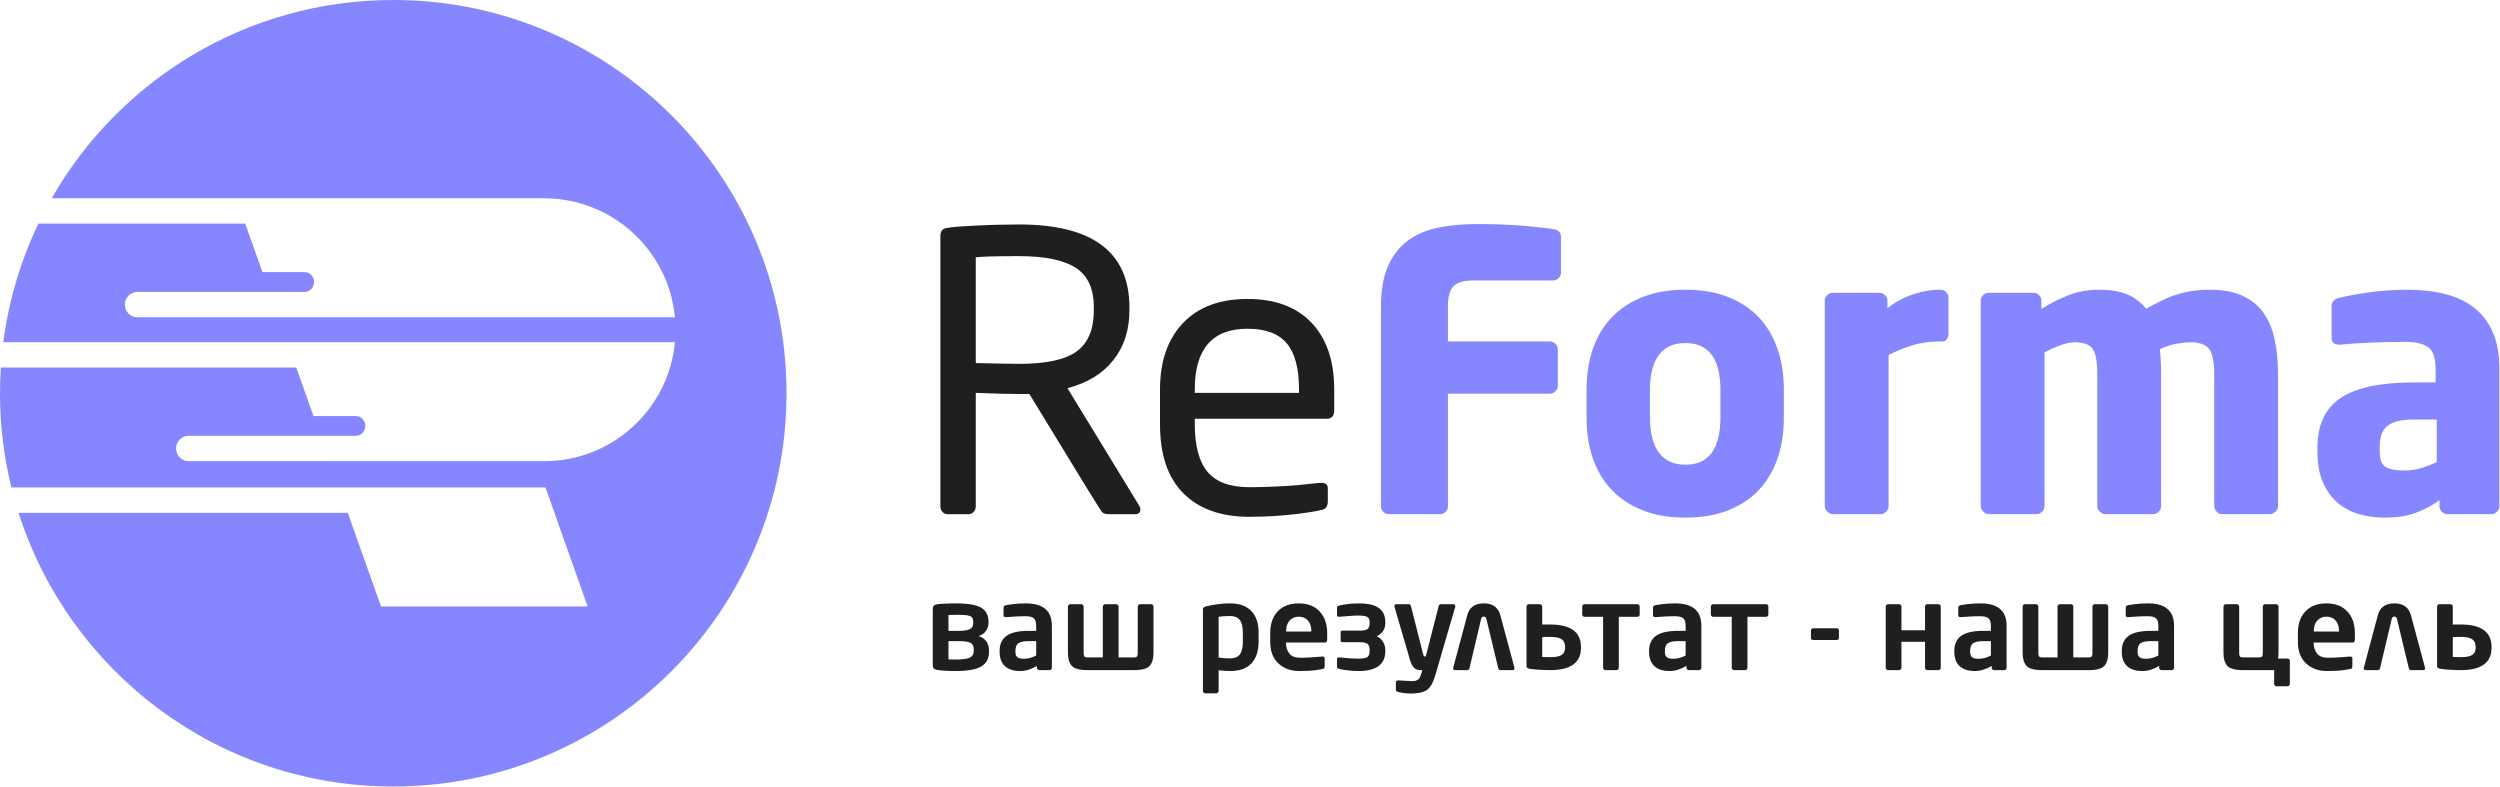
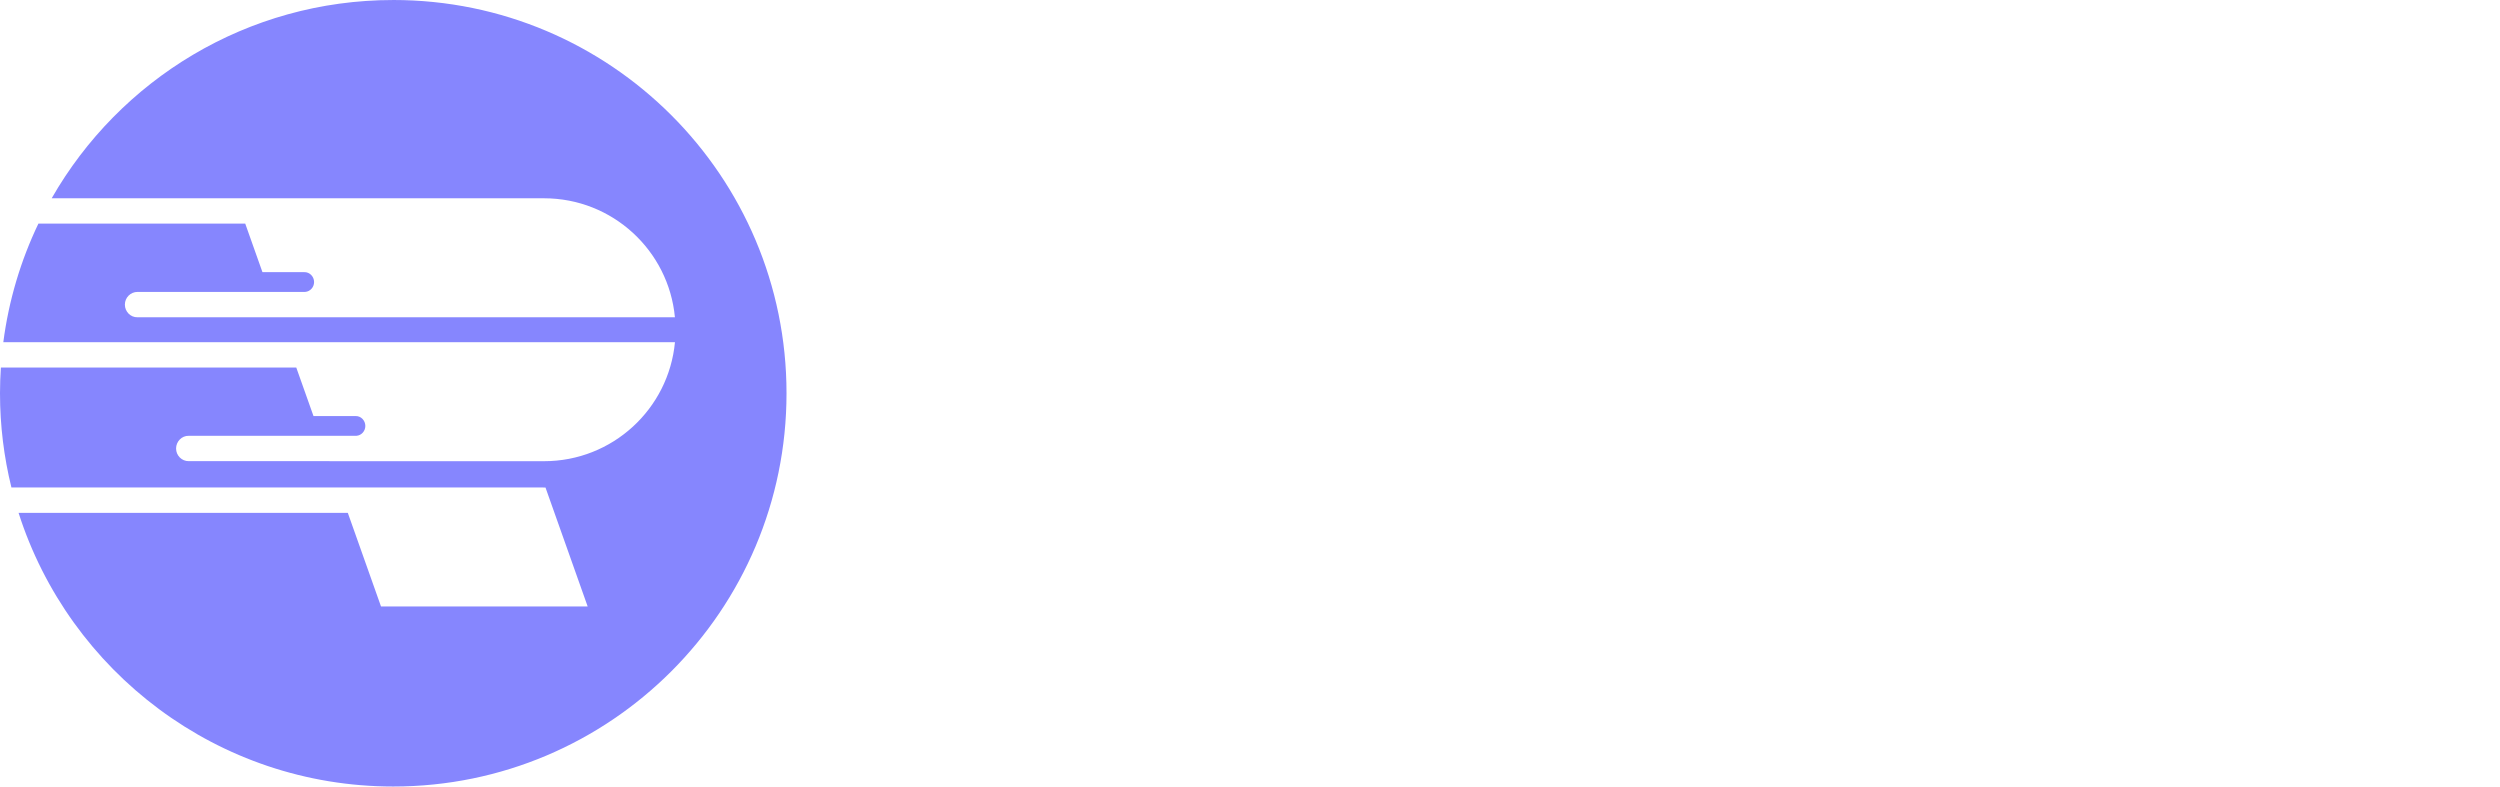
<svg xmlns="http://www.w3.org/2000/svg" width="178" height="56" viewBox="0 0 178 56" fill="none">
  <path fill-rule="evenodd" clip-rule="evenodd" d="M28.001 0C43.462 0 56 12.538 56 27.999C56 43.461 43.462 56 28.001 56C15.508 56 4.927 47.813 1.322 36.515H24.764L27.128 43.181H41.842L38.839 34.712C38.754 34.711 38.666 34.709 38.579 34.709H28.354H24.124H0.813C0.284 32.559 0 30.313 0 28C0 27.385 0.023 26.774 0.062 26.169H21.095L22.321 29.624H25.211L25.26 29.625L25.307 29.624C25.696 29.605 26.012 29.937 26.012 30.328C26.012 30.693 25.736 31.001 25.381 31.029H13.562L13.502 31.031L13.441 31.029C12.943 31.015 12.537 31.436 12.537 31.934C12.537 32.433 12.943 32.841 13.441 32.835L13.499 32.834L13.562 32.835H23.461V32.837H38.739C43.609 32.837 47.61 29.116 48.057 24.364H25.027H20.455H0.236C0.623 21.377 1.481 18.538 2.734 15.922H17.461L18.686 19.377H21.564L21.612 19.378L21.658 19.377C22.049 19.361 22.363 19.693 22.363 20.082C22.363 20.447 22.087 20.756 21.733 20.784H9.915H9.854H9.792C9.294 20.784 8.891 21.19 8.891 21.688C8.891 22.186 9.295 22.604 9.792 22.59L9.852 22.588L9.912 22.589H19.827V22.59H48.054C47.608 17.838 43.608 14.118 38.738 14.118L38.739 14.118H33.455H16.823H3.68C8.505 5.685 17.59 0.001 28 0.001L28.001 0Z" fill="#8686FE" />
-   <path fill-rule="evenodd" clip-rule="evenodd" d="M70.419 46.396C70.419 46.878 70.236 47.229 69.869 47.45C69.504 47.669 68.896 47.778 68.049 47.778C67.69 47.778 67.365 47.767 67.074 47.743C66.784 47.72 66.602 47.684 66.526 47.631C66.451 47.58 66.413 47.491 66.413 47.364V43.359C66.413 43.259 66.438 43.178 66.489 43.117C66.54 43.056 66.718 43.015 67.025 42.994C67.332 42.972 67.654 42.96 67.991 42.96C68.924 42.96 69.556 43.067 69.889 43.283C70.22 43.496 70.385 43.832 70.385 44.29V44.343C70.385 44.552 70.325 44.744 70.203 44.918C70.081 45.093 69.907 45.217 69.681 45.29C70.173 45.447 70.419 45.8 70.419 46.348V46.396ZM69.296 44.343V44.29C69.296 44.057 69.216 43.913 69.053 43.857C68.892 43.801 68.622 43.774 68.244 43.774C67.984 43.774 67.746 43.779 67.531 43.79V44.916H68.281C68.603 44.916 68.854 44.88 69.031 44.805C69.207 44.73 69.296 44.576 69.296 44.343ZM69.333 46.306V46.257C69.333 45.998 69.248 45.831 69.076 45.758C68.905 45.684 68.64 45.648 68.281 45.648H67.531V46.949C67.694 46.954 67.867 46.957 68.049 46.957C68.53 46.957 68.864 46.911 69.052 46.821C69.24 46.729 69.333 46.559 69.333 46.306ZM74.894 47.547C74.894 47.592 74.879 47.631 74.845 47.664C74.812 47.697 74.773 47.713 74.725 47.713H74.005C73.957 47.713 73.917 47.697 73.885 47.664C73.851 47.631 73.834 47.592 73.834 47.547V47.412C73.425 47.656 73.026 47.778 72.637 47.778C72.165 47.778 71.802 47.662 71.55 47.429C71.296 47.195 71.171 46.849 71.171 46.388V46.355C71.171 45.87 71.335 45.51 71.663 45.272C71.992 45.035 72.519 44.916 73.243 44.916H73.776V44.551C73.776 44.29 73.718 44.112 73.6 44.018C73.483 43.924 73.293 43.875 73.03 43.875C72.773 43.875 72.528 43.882 72.294 43.896L71.647 43.94H71.605C71.503 43.94 71.452 43.893 71.452 43.799V43.266C71.452 43.209 71.473 43.163 71.516 43.13C71.56 43.095 71.742 43.059 72.067 43.02C72.391 42.98 72.712 42.96 73.03 42.96C74.274 42.96 74.894 43.491 74.894 44.551V47.547ZM73.776 46.672V45.648H73.243C72.913 45.648 72.674 45.695 72.523 45.79C72.373 45.886 72.298 46.073 72.298 46.355V46.388C72.298 46.578 72.34 46.711 72.428 46.788C72.514 46.865 72.675 46.904 72.91 46.904C73.195 46.904 73.483 46.827 73.776 46.672ZM78.521 43.192C78.521 43.147 78.54 43.106 78.574 43.07C78.608 43.035 78.647 43.017 78.692 43.017H79.475C79.52 43.017 79.558 43.035 79.593 43.07C79.627 43.106 79.644 43.147 79.644 43.192V46.807H80.739C80.858 46.807 80.933 46.782 80.962 46.731C80.993 46.681 81.007 46.603 81.007 46.498V43.192C81.007 43.147 81.025 43.106 81.06 43.07C81.094 43.035 81.133 43.017 81.177 43.017H81.961C82.004 43.017 82.044 43.035 82.08 43.07C82.114 43.106 82.13 43.147 82.13 43.192V46.506C82.13 46.896 82.041 47.194 81.862 47.402C81.682 47.609 81.308 47.713 80.739 47.713H77.428C76.859 47.713 76.484 47.609 76.305 47.402C76.125 47.194 76.036 46.896 76.036 46.506V43.192C76.036 43.147 76.053 43.106 76.087 43.07C76.122 43.035 76.162 43.017 76.206 43.017H76.985C77.032 43.017 77.072 43.035 77.105 43.07C77.138 43.106 77.155 43.147 77.155 43.192V46.498C77.155 46.603 77.171 46.681 77.202 46.731C77.234 46.782 77.309 46.807 77.428 46.807H78.521V43.192ZM89.612 45.689C89.612 46.353 89.443 46.867 89.102 47.232C88.76 47.597 88.253 47.778 87.583 47.778C87.337 47.778 87.065 47.759 86.767 47.721V49.197C86.767 49.241 86.75 49.278 86.718 49.313C86.683 49.346 86.644 49.363 86.597 49.363H85.818C85.771 49.363 85.73 49.346 85.698 49.313C85.664 49.278 85.648 49.241 85.648 49.197V43.4C85.648 43.321 85.678 43.262 85.739 43.223C85.8 43.184 86.026 43.13 86.419 43.062C86.811 42.995 87.198 42.96 87.583 42.96C88.241 42.96 88.743 43.141 89.091 43.499C89.439 43.858 89.612 44.376 89.612 45.05V45.689ZM88.49 45.689V45.05C88.49 44.627 88.416 44.323 88.269 44.137C88.121 43.953 87.893 43.86 87.583 43.86C87.246 43.86 86.973 43.878 86.767 43.917V46.822C87.06 46.861 87.331 46.879 87.583 46.879C87.893 46.879 88.121 46.788 88.269 46.602C88.416 46.416 88.49 46.112 88.49 45.689ZM94.495 45.539C94.495 45.679 94.438 45.75 94.326 45.75H91.562V45.775C91.562 46.066 91.639 46.316 91.794 46.523C91.949 46.728 92.209 46.831 92.577 46.831C92.85 46.831 93.123 46.821 93.394 46.803L94.139 46.746H94.164C94.266 46.746 94.317 46.788 94.317 46.872V47.42C94.317 47.529 94.29 47.594 94.235 47.613C94.18 47.634 94 47.666 93.698 47.712C93.395 47.756 92.994 47.778 92.494 47.778C91.905 47.778 91.416 47.599 91.026 47.241C90.634 46.883 90.439 46.366 90.439 45.689V45.075C90.439 44.416 90.62 43.898 90.979 43.524C91.34 43.148 91.839 42.96 92.478 42.96C93.105 42.96 93.599 43.152 93.956 43.534C94.316 43.917 94.495 44.43 94.495 45.075V45.539ZM93.368 44.966V44.932C93.368 44.616 93.287 44.365 93.125 44.183C92.961 44 92.746 43.908 92.478 43.908C92.204 43.908 91.985 44 91.819 44.183C91.654 44.365 91.57 44.616 91.57 44.932V44.966H93.368ZM98.635 46.355C98.635 47.304 97.996 47.778 96.717 47.778C96.402 47.778 96.092 47.755 95.787 47.708C95.481 47.659 95.307 47.623 95.263 47.595C95.218 47.567 95.197 47.535 95.197 47.498V46.921C95.197 46.844 95.242 46.807 95.333 46.807H95.341C95.938 46.867 96.396 46.896 96.717 46.896C97.043 46.896 97.258 46.857 97.361 46.781C97.466 46.703 97.516 46.561 97.516 46.355V46.274C97.516 46.063 97.464 45.919 97.358 45.841C97.251 45.764 97.086 45.725 96.862 45.725H95.59C95.5 45.725 95.453 45.686 95.453 45.607V45.023C95.453 44.941 95.5 44.9 95.59 44.9H96.862C97.09 44.9 97.255 44.864 97.359 44.792C97.464 44.72 97.516 44.578 97.516 44.367V44.298C97.516 44.1 97.453 43.972 97.327 43.914C97.2 43.856 96.996 43.827 96.717 43.827C96.549 43.827 96.342 43.836 96.099 43.856L95.341 43.917H95.333C95.242 43.917 95.197 43.876 95.197 43.799V43.241C95.197 43.203 95.218 43.171 95.263 43.144C95.307 43.116 95.481 43.08 95.787 43.031C96.092 42.984 96.402 42.96 96.717 42.96C97.386 42.96 97.873 43.072 98.178 43.292C98.482 43.513 98.635 43.849 98.635 44.298V44.367C98.635 44.785 98.432 45.097 98.023 45.307C98.214 45.379 98.362 45.51 98.472 45.697C98.581 45.884 98.635 46.076 98.635 46.274V46.355ZM101.516 46.738L102.431 43.16C102.454 43.065 102.511 43.017 102.601 43.017H103.468C103.509 43.017 103.545 43.031 103.576 43.06C103.605 43.088 103.621 43.122 103.621 43.16C103.621 43.174 103.618 43.19 103.613 43.209L102.195 48.071C102.033 48.632 101.823 48.99 101.567 49.147C101.313 49.302 100.944 49.38 100.464 49.38C100.276 49.38 100.084 49.364 99.887 49.335C99.692 49.305 99.559 49.276 99.49 49.248C99.42 49.219 99.386 49.18 99.386 49.129V48.596C99.386 48.494 99.443 48.444 99.556 48.444H99.573L100.529 48.497C100.72 48.497 100.869 48.461 100.973 48.388C101.078 48.315 101.176 48.089 101.267 47.713H101.143C100.934 47.713 100.773 47.651 100.662 47.526C100.552 47.401 100.464 47.233 100.402 47.022L99.29 43.209C99.286 43.192 99.283 43.174 99.283 43.152C99.283 43.062 99.337 43.017 99.445 43.017H100.301C100.385 43.017 100.439 43.067 100.464 43.169L101.321 46.554C101.349 46.677 101.388 46.738 101.437 46.738H101.516ZM106.672 47.57L105.831 44.066C105.802 43.956 105.74 43.9 105.644 43.9C105.548 43.9 105.485 43.956 105.457 44.066L104.628 47.57C104.607 47.666 104.553 47.713 104.467 47.713H103.618C103.515 47.713 103.464 47.666 103.464 47.57C103.464 47.566 103.467 47.552 103.473 47.53L104.467 43.807C104.617 43.242 105.009 42.96 105.644 42.96C106.279 42.96 106.673 43.242 106.825 43.807L107.836 47.57C107.836 47.666 107.785 47.713 107.683 47.713H106.833C106.747 47.713 106.693 47.666 106.672 47.57ZM109.805 44.465H110.382C111.838 44.465 112.566 45.002 112.566 46.074V46.108C112.566 47.178 111.838 47.713 110.382 47.713C110.089 47.713 109.777 47.701 109.444 47.677C109.114 47.652 108.904 47.624 108.818 47.591C108.73 47.559 108.686 47.508 108.686 47.437V43.192C108.686 43.147 108.703 43.106 108.737 43.07C108.77 43.035 108.809 43.017 108.856 43.017H109.635C109.682 43.017 109.723 43.035 109.756 43.07C109.789 43.106 109.805 43.147 109.805 43.192V44.465ZM109.805 45.364V46.774C110.063 46.785 110.255 46.79 110.382 46.79C110.754 46.79 111.023 46.738 111.187 46.632C111.352 46.527 111.434 46.352 111.434 46.108V46.074C111.434 45.815 111.352 45.629 111.19 45.515C111.027 45.403 110.757 45.347 110.382 45.347C110.07 45.347 109.877 45.353 109.805 45.364ZM115.259 43.917V47.538C115.259 47.584 115.244 47.626 115.21 47.66C115.177 47.695 115.137 47.713 115.089 47.713H114.311C114.263 47.713 114.224 47.695 114.191 47.66C114.157 47.626 114.14 47.584 114.14 47.538V43.917H112.823C112.777 43.917 112.736 43.901 112.703 43.871C112.669 43.842 112.654 43.804 112.654 43.757V43.184C112.654 43.138 112.671 43.099 112.705 43.066C112.74 43.034 112.78 43.017 112.823 43.017H116.577C116.621 43.017 116.661 43.034 116.696 43.066C116.73 43.099 116.747 43.138 116.747 43.184V43.757C116.747 43.804 116.731 43.842 116.697 43.871C116.665 43.901 116.624 43.917 116.577 43.917H115.259ZM121.136 47.547C121.136 47.592 121.12 47.631 121.086 47.664C121.054 47.697 121.014 47.713 120.966 47.713H120.246C120.198 47.713 120.159 47.697 120.126 47.664C120.092 47.631 120.075 47.592 120.075 47.547V47.412C119.666 47.656 119.268 47.778 118.879 47.778C118.406 47.778 118.043 47.662 117.791 47.429C117.538 47.195 117.412 46.849 117.412 46.388V46.355C117.412 45.87 117.576 45.51 117.904 45.272C118.234 45.035 118.76 44.916 119.484 44.916H120.017V44.551C120.017 44.29 119.959 44.112 119.842 44.018C119.724 43.924 119.535 43.875 119.272 43.875C119.014 43.875 118.77 43.882 118.535 43.896L117.889 43.94H117.846C117.744 43.94 117.693 43.893 117.693 43.799V43.266C117.693 43.209 117.714 43.163 117.757 43.13C117.801 43.095 117.983 43.059 118.309 43.02C118.632 42.98 118.954 42.96 119.272 42.96C120.515 42.96 121.136 43.491 121.136 44.551V47.547ZM120.017 46.672V45.648H119.484C119.154 45.648 118.915 45.695 118.764 45.79C118.614 45.886 118.539 46.073 118.539 46.355V46.388C118.539 46.578 118.581 46.711 118.669 46.788C118.755 46.865 118.917 46.904 119.152 46.904C119.436 46.904 119.724 46.827 120.017 46.672ZM124.419 43.917V47.538C124.419 47.584 124.403 47.626 124.369 47.66C124.337 47.695 124.297 47.713 124.249 47.713H123.471C123.423 47.713 123.384 47.695 123.351 47.66C123.317 47.626 123.3 47.584 123.3 47.538V43.917H121.983C121.937 43.917 121.896 43.901 121.863 43.871C121.829 43.842 121.813 43.804 121.813 43.757V43.184C121.813 43.138 121.831 43.099 121.865 43.066C121.9 43.034 121.939 43.017 121.983 43.017H125.737C125.781 43.017 125.82 43.034 125.856 43.066C125.89 43.099 125.907 43.138 125.907 43.184V43.757C125.907 43.804 125.891 43.842 125.857 43.871C125.825 43.901 125.784 43.917 125.737 43.917H124.419ZM130.932 45.417C130.932 45.517 130.878 45.566 130.771 45.566H129.109C128.996 45.566 128.939 45.517 128.939 45.417V44.892C128.939 44.846 128.956 44.807 128.988 44.778C129.021 44.748 129.062 44.734 129.109 44.734H130.771C130.878 44.734 130.932 44.787 130.932 44.892V45.417ZM135.382 47.538C135.382 47.584 135.365 47.626 135.332 47.66C135.298 47.695 135.259 47.713 135.212 47.713H134.433C134.389 47.713 134.349 47.695 134.314 47.66C134.28 47.626 134.263 47.584 134.263 47.538V43.192C134.263 43.147 134.28 43.106 134.314 43.07C134.349 43.035 134.389 43.017 134.433 43.017H135.212C135.259 43.017 135.298 43.035 135.332 43.07C135.365 43.106 135.382 43.147 135.382 43.192V44.876H137.063V43.192C137.063 43.147 137.08 43.106 137.113 43.07C137.147 43.035 137.186 43.017 137.233 43.017H138.012C138.059 43.017 138.1 43.035 138.132 43.07C138.165 43.106 138.182 43.147 138.182 43.192V47.538C138.182 47.584 138.165 47.626 138.132 47.66C138.1 47.695 138.059 47.713 138.012 47.713H137.233C137.186 47.713 137.147 47.695 137.113 47.66C137.08 47.626 137.063 47.584 137.063 47.538V45.697H135.382V47.538ZM142.87 47.547C142.87 47.592 142.854 47.631 142.82 47.664C142.787 47.697 142.748 47.713 142.7 47.713H141.98C141.932 47.713 141.892 47.697 141.86 47.664C141.826 47.631 141.809 47.592 141.809 47.547V47.412C141.4 47.656 141.001 47.778 140.612 47.778C140.14 47.778 139.776 47.662 139.524 47.429C139.271 47.195 139.146 46.849 139.146 46.388V46.355C139.146 45.87 139.31 45.51 139.638 45.272C139.967 45.035 140.494 44.916 141.218 44.916H141.751V44.551C141.751 44.29 141.693 44.112 141.575 44.018C141.458 43.924 141.269 43.875 141.005 43.875C140.748 43.875 140.503 43.882 140.269 43.896L139.622 43.94H139.58C139.478 43.94 139.427 43.893 139.427 43.799V43.266C139.427 43.209 139.448 43.163 139.491 43.13C139.535 43.095 139.717 43.059 140.042 43.02C140.366 42.98 140.687 42.96 141.005 42.96C142.248 42.96 142.87 43.491 142.87 44.551V47.547ZM141.751 46.672V45.648H141.218C140.888 45.648 140.649 45.695 140.498 45.79C140.348 45.886 140.273 46.073 140.273 46.355V46.388C140.273 46.578 140.315 46.711 140.403 46.788C140.489 46.865 140.65 46.904 140.885 46.904C141.169 46.904 141.458 46.827 141.751 46.672ZM146.496 43.192C146.496 43.147 146.514 43.106 146.549 43.07C146.582 43.035 146.622 43.017 146.667 43.017H147.449C147.495 43.017 147.533 43.035 147.568 43.07C147.602 43.106 147.619 43.147 147.619 43.192V46.807H148.714C148.832 46.807 148.908 46.782 148.937 46.731C148.968 46.681 148.983 46.603 148.983 46.498V43.192C148.983 43.147 148.999 43.106 149.035 43.07C149.069 43.035 149.109 43.017 149.152 43.017H149.936C149.98 43.017 150.019 43.035 150.054 43.07C150.089 43.106 150.105 43.147 150.105 43.192V46.506C150.105 46.896 150.017 47.194 149.837 47.402C149.657 47.609 149.282 47.713 148.714 47.713H145.403C144.834 47.713 144.459 47.609 144.28 47.402C144.1 47.194 144.011 46.896 144.011 46.506V43.192C144.011 43.147 144.028 43.106 144.062 43.07C144.097 43.035 144.137 43.017 144.181 43.017H144.96C145.007 43.017 145.047 43.035 145.08 43.07C145.113 43.106 145.13 43.147 145.13 43.192V46.498C145.13 46.603 145.145 46.681 145.176 46.731C145.209 46.782 145.284 46.807 145.403 46.807H146.496V43.192ZM154.793 47.547C154.793 47.592 154.777 47.631 154.743 47.664C154.711 47.697 154.671 47.713 154.623 47.713H153.903C153.855 47.713 153.816 47.697 153.783 47.664C153.749 47.631 153.732 47.592 153.732 47.547V47.412C153.324 47.656 152.925 47.778 152.536 47.778C152.063 47.778 151.7 47.662 151.448 47.429C151.195 47.195 151.069 46.849 151.069 46.388V46.355C151.069 45.87 151.233 45.51 151.561 45.272C151.891 45.035 152.417 44.916 153.141 44.916H153.674V44.551C153.674 44.29 153.616 44.112 153.499 44.018C153.382 43.924 153.192 43.875 152.929 43.875C152.671 43.875 152.427 43.882 152.192 43.896L151.546 43.94H151.503C151.401 43.94 151.35 43.893 151.35 43.799V43.266C151.35 43.209 151.372 43.163 151.414 43.13C151.458 43.095 151.641 43.059 151.966 43.02C152.29 42.98 152.611 42.96 152.929 42.96C154.172 42.96 154.793 43.491 154.793 44.551V47.547ZM153.674 46.672V45.648H153.141C152.811 45.648 152.572 45.695 152.421 45.79C152.271 45.886 152.196 46.073 152.196 46.355V46.388C152.196 46.578 152.239 46.711 152.326 46.788C152.412 46.865 152.574 46.904 152.809 46.904C153.093 46.904 153.382 46.827 153.674 46.672ZM162.867 46.887C162.916 46.887 162.955 46.904 162.988 46.936C163.022 46.969 163.037 47.008 163.037 47.054V48.697C163.037 48.74 163.022 48.779 162.988 48.812C162.955 48.847 162.916 48.864 162.867 48.864H162.085C162.04 48.864 162.002 48.847 161.97 48.812C161.935 48.779 161.919 48.74 161.919 48.697V47.713H159.702C159.134 47.713 158.759 47.609 158.579 47.402C158.4 47.194 158.311 46.896 158.311 46.506V43.192C158.311 43.147 158.328 43.106 158.362 43.07C158.397 43.035 158.436 43.017 158.48 43.017H159.26C159.306 43.017 159.346 43.035 159.38 43.07C159.412 43.106 159.429 43.147 159.429 43.192V46.498C159.429 46.603 159.445 46.681 159.476 46.731C159.508 46.782 159.584 46.807 159.702 46.807H160.838C160.94 46.807 161.011 46.788 161.052 46.747C161.091 46.708 161.111 46.625 161.111 46.498V43.192C161.111 43.147 161.128 43.106 161.16 43.07C161.194 43.035 161.234 43.017 161.281 43.017H162.06C162.107 43.017 162.148 43.035 162.18 43.07C162.213 43.106 162.23 43.147 162.23 43.192V46.506C162.23 46.62 162.218 46.747 162.197 46.887H162.867ZM167.667 45.539C167.667 45.679 167.61 45.75 167.497 45.75H164.733V45.775C164.733 46.066 164.811 46.316 164.965 46.523C165.121 46.728 165.381 46.831 165.749 46.831C166.022 46.831 166.295 46.821 166.565 46.803L167.31 46.746H167.336C167.438 46.746 167.489 46.788 167.489 46.872V47.42C167.489 47.529 167.462 47.594 167.406 47.613C167.351 47.634 167.172 47.666 166.869 47.712C166.566 47.756 166.166 47.778 165.666 47.778C165.077 47.778 164.588 47.599 164.197 47.241C163.806 46.883 163.61 46.366 163.61 45.689V45.075C163.61 44.416 163.791 43.898 164.151 43.524C164.511 43.148 165.011 42.96 165.65 42.96C166.276 42.96 166.77 43.152 167.128 43.534C167.487 43.917 167.667 44.43 167.667 45.075V45.539ZM166.539 44.966V44.932C166.539 44.616 166.459 44.365 166.296 44.183C166.132 44 165.917 43.908 165.65 43.908C165.375 43.908 165.156 44 164.991 44.183C164.825 44.365 164.742 44.616 164.742 44.932V44.966H166.539ZM171.506 47.57L170.664 44.066C170.636 43.956 170.574 43.9 170.477 43.9C170.381 43.9 170.319 43.956 170.291 44.066L169.462 47.57C169.441 47.666 169.387 47.713 169.301 47.713H168.452C168.349 47.713 168.298 47.666 168.298 47.57C168.298 47.566 168.301 47.552 168.306 47.53L169.301 43.807C169.451 43.242 169.842 42.96 170.477 42.96C171.112 42.96 171.507 43.242 171.658 43.807L172.67 47.57C172.67 47.666 172.619 47.713 172.517 47.713H171.667C171.58 47.713 171.527 47.666 171.506 47.57ZM174.639 44.465H175.216C176.671 44.465 177.4 45.002 177.4 46.074V46.108C177.4 47.178 176.671 47.713 175.216 47.713C174.923 47.713 174.61 47.701 174.278 47.677C173.947 47.652 173.738 47.624 173.651 47.591C173.564 47.559 173.52 47.508 173.52 47.437V43.192C173.52 43.147 173.537 43.106 173.571 43.07C173.603 43.035 173.643 43.017 173.689 43.017H174.469C174.516 43.017 174.557 43.035 174.589 43.07C174.623 43.106 174.639 43.147 174.639 43.192V44.465ZM174.639 45.364V46.774C174.896 46.785 175.088 46.79 175.216 46.79C175.588 46.79 175.856 46.738 176.021 46.632C176.186 46.527 176.268 46.352 176.268 46.108V46.074C176.268 45.815 176.186 45.629 176.023 45.515C175.861 45.403 175.59 45.347 175.216 45.347C174.903 45.347 174.711 45.353 174.639 45.364Z" fill="#1F1F1F" />
-   <path fill-rule="evenodd" clip-rule="evenodd" d="M76.003 27.638L81.111 36.003C81.167 36.086 81.195 36.164 81.195 36.246C81.195 36.489 81.073 36.609 80.835 36.609H79.031C78.877 36.609 78.755 36.599 78.676 36.581C78.592 36.563 78.522 36.521 78.461 36.453C78.4 36.389 78.031 35.797 77.344 34.688L73.293 28.055H72.554C71.951 28.055 70.923 28.028 69.475 27.973V36.059C69.475 36.201 69.428 36.329 69.33 36.439C69.236 36.553 69.115 36.609 68.966 36.609H67.461C67.316 36.609 67.194 36.553 67.101 36.448C67.003 36.338 66.956 36.21 66.956 36.059V16.802C66.956 16.504 67.068 16.326 67.297 16.257C67.526 16.188 68.213 16.128 69.358 16.069C70.503 16.009 71.568 15.982 72.554 15.982C77.793 15.982 80.415 17.953 80.415 21.89V22.092C80.415 23.499 80.031 24.682 79.269 25.644C78.508 26.607 77.419 27.272 76.003 27.638ZM94.995 29.21C94.995 29.614 94.817 29.816 94.462 29.816H85.069V30.205C85.069 31.75 85.377 32.887 85.985 33.606C86.597 34.326 87.588 34.688 88.957 34.688C89.504 34.688 90.083 34.674 90.695 34.647C91.307 34.619 91.877 34.587 92.406 34.541L93.952 34.381H94.092C94.391 34.381 94.541 34.509 94.541 34.77V35.697C94.541 35.944 94.471 36.123 94.326 36.219C94.177 36.32 93.55 36.439 92.443 36.581C91.331 36.723 90.172 36.797 88.957 36.797C86.933 36.797 85.363 36.237 84.256 35.123C83.143 34.01 82.592 32.369 82.592 30.205V27.721C82.592 25.731 83.134 24.164 84.218 23.013C85.307 21.863 86.84 21.285 88.821 21.285C90.793 21.285 92.312 21.853 93.387 22.986C94.457 24.118 94.995 25.695 94.995 27.721V29.21ZM92.489 27.973V27.721C92.489 26.231 92.2 25.145 91.62 24.448C91.041 23.756 90.106 23.407 88.821 23.407C86.321 23.407 85.069 24.846 85.069 27.721V27.973H92.489ZM77.882 22.092V21.89C77.882 20.556 77.447 19.612 76.587 19.062C75.723 18.512 74.381 18.237 72.554 18.237C70.928 18.237 69.905 18.264 69.475 18.319V25.85C71.096 25.887 72.124 25.905 72.554 25.905C74.499 25.905 75.872 25.608 76.676 25.007C77.48 24.407 77.882 23.435 77.882 22.092Z" fill="#1F1F1F" />
-   <path fill-rule="evenodd" clip-rule="evenodd" d="M111.14 19.418C111.14 19.565 111.084 19.694 110.972 19.803C110.86 19.913 110.729 19.968 110.579 19.968H104.887C104.233 19.968 103.77 20.102 103.499 20.367C103.228 20.633 103.093 21.124 103.093 21.839V24.314H110.355C110.504 24.314 110.635 24.369 110.747 24.479C110.86 24.589 110.915 24.717 110.915 24.864V27.477C110.915 27.623 110.86 27.752 110.747 27.862C110.635 27.972 110.504 28.027 110.355 28.027H103.093V36.057C103.093 36.204 103.036 36.332 102.925 36.442C102.812 36.552 102.682 36.608 102.532 36.608H98.887C98.737 36.608 98.607 36.552 98.495 36.442C98.382 36.332 98.326 36.204 98.326 36.057V21.839C98.326 20.592 98.513 19.584 98.887 18.813C99.261 18.043 99.761 17.447 100.387 17.026C101.013 16.604 101.742 16.32 102.574 16.173C103.406 16.026 104.27 15.953 105.168 15.953C105.915 15.953 106.574 15.967 107.144 15.994C107.715 16.022 108.215 16.054 108.644 16.091C109.074 16.127 109.443 16.164 109.752 16.201C110.06 16.237 110.336 16.274 110.579 16.311C110.953 16.366 111.14 16.549 111.14 16.86V19.418ZM177.955 36.057C177.955 36.204 177.899 36.332 177.787 36.442C177.675 36.552 177.544 36.608 177.394 36.608H174.254C174.105 36.608 173.974 36.552 173.861 36.442C173.749 36.332 173.693 36.204 173.693 36.057V35.617C173.151 36.002 172.576 36.305 171.969 36.525C171.361 36.745 170.637 36.855 169.796 36.855C169.179 36.855 168.586 36.777 168.015 36.621C167.445 36.465 166.936 36.204 166.487 35.837C166.039 35.471 165.679 34.985 165.408 34.38C165.137 33.775 165.001 33.023 165.001 32.124V31.877C165.001 30.264 165.548 29.085 166.642 28.343C167.735 27.601 169.487 27.229 171.899 27.229H173.413V26.239C173.413 25.451 173.226 24.937 172.852 24.699C172.478 24.461 171.964 24.341 171.31 24.341C170.861 24.341 170.408 24.346 169.95 24.355C169.492 24.364 169.053 24.378 168.632 24.396C168.212 24.415 167.833 24.438 167.497 24.465C167.16 24.493 166.88 24.515 166.655 24.534H166.515C166.366 24.534 166.244 24.497 166.151 24.424C166.057 24.351 166.011 24.222 166.011 24.039V21.811C166.011 21.5 166.188 21.298 166.543 21.206C167.067 21.078 167.773 20.949 168.66 20.821C169.548 20.693 170.459 20.628 171.394 20.628C172.404 20.628 173.315 20.734 174.128 20.945C174.941 21.156 175.628 21.486 176.189 21.935C176.75 22.384 177.184 22.962 177.493 23.668C177.801 24.373 177.955 25.231 177.955 26.239V36.057ZM173.497 29.869H171.899C171.413 29.869 171.011 29.911 170.693 29.993C170.376 30.076 170.123 30.199 169.936 30.364C169.749 30.529 169.619 30.74 169.544 30.997C169.469 31.254 169.432 31.547 169.432 31.877V32.124C169.432 32.711 169.576 33.087 169.866 33.252C170.156 33.417 170.6 33.5 171.198 33.5C171.628 33.5 172.035 33.44 172.418 33.321C172.801 33.202 173.161 33.06 173.497 32.895V29.869ZM162.197 36.03C162.197 36.177 162.137 36.31 162.015 36.429C161.894 36.548 161.758 36.608 161.609 36.608H158.216C158.066 36.608 157.936 36.548 157.824 36.429C157.711 36.31 157.655 36.177 157.655 36.03V26.651C157.655 25.771 157.534 25.171 157.291 24.85C157.048 24.529 156.599 24.369 155.945 24.369C155.702 24.369 155.389 24.401 155.005 24.465C154.623 24.529 154.216 24.662 153.786 24.864C153.842 25.414 153.87 26.01 153.87 26.651V36.03C153.87 36.177 153.814 36.31 153.702 36.429C153.59 36.548 153.459 36.608 153.309 36.608H149.917C149.767 36.608 149.631 36.548 149.51 36.429C149.389 36.31 149.328 36.177 149.328 36.03V26.651C149.328 25.771 149.22 25.171 149.005 24.85C148.79 24.529 148.356 24.369 147.702 24.369C147.44 24.369 147.127 24.433 146.762 24.561C146.398 24.69 146.001 24.864 145.571 25.084V36.03C145.571 36.177 145.515 36.31 145.402 36.429C145.29 36.548 145.16 36.608 145.01 36.608H141.617C141.468 36.608 141.332 36.548 141.211 36.429C141.089 36.31 141.028 36.177 141.028 36.03V21.398C141.028 21.252 141.085 21.124 141.197 21.014C141.309 20.904 141.44 20.848 141.589 20.848H144.786C144.935 20.848 145.066 20.904 145.178 21.014C145.29 21.124 145.346 21.252 145.346 21.398V22.004C145.945 21.618 146.58 21.293 147.253 21.027C147.926 20.762 148.674 20.628 149.496 20.628C150.244 20.628 150.884 20.734 151.417 20.945C151.95 21.156 152.412 21.5 152.805 21.976C153.216 21.756 153.599 21.559 153.954 21.385C154.309 21.211 154.665 21.068 155.019 20.958C155.375 20.848 155.744 20.766 156.127 20.711C156.51 20.656 156.927 20.628 157.375 20.628C158.291 20.628 159.062 20.775 159.688 21.069C160.314 21.362 160.81 21.77 161.174 22.292C161.539 22.815 161.8 23.448 161.959 24.19C162.118 24.933 162.197 25.753 162.197 26.651V36.03ZM138.73 23.791C138.73 23.92 138.692 24.039 138.617 24.149C138.543 24.259 138.44 24.314 138.309 24.314H138.085C137.393 24.314 136.748 24.405 136.15 24.589C135.552 24.772 134.991 25.001 134.468 25.277V36.03C134.468 36.177 134.412 36.31 134.299 36.429C134.187 36.548 134.057 36.608 133.907 36.608H130.514C130.365 36.608 130.229 36.548 130.108 36.429C129.986 36.31 129.925 36.177 129.925 36.03V21.398C129.925 21.252 129.982 21.124 130.094 21.014C130.206 20.904 130.336 20.848 130.486 20.848H133.823C133.972 20.848 134.103 20.904 134.215 21.014C134.328 21.124 134.384 21.252 134.384 21.398V21.949C134.907 21.527 135.5 21.201 136.164 20.972C136.828 20.743 137.496 20.628 138.169 20.628C138.318 20.628 138.449 20.684 138.561 20.794C138.673 20.904 138.73 21.032 138.73 21.178V23.791ZM127.01 29.704C127.01 30.805 126.855 31.794 126.547 32.675C126.239 33.555 125.79 34.302 125.201 34.916C124.612 35.53 123.883 36.007 123.014 36.346C122.145 36.685 121.14 36.855 120 36.855C118.86 36.855 117.855 36.685 116.986 36.346C116.117 36.007 115.383 35.53 114.785 34.916C114.187 34.302 113.734 33.555 113.425 32.675C113.117 31.794 112.962 30.805 112.962 29.704V27.779C112.962 26.679 113.117 25.689 113.425 24.809C113.734 23.929 114.187 23.182 114.785 22.567C115.383 21.953 116.117 21.476 116.986 21.137C117.855 20.798 118.86 20.628 120 20.628C121.14 20.628 122.145 20.798 123.014 21.137C123.883 21.476 124.612 21.953 125.201 22.567C125.79 23.182 126.239 23.929 126.547 24.809C126.855 25.689 127.01 26.679 127.01 27.779V29.704ZM122.495 27.779C122.495 25.542 121.664 24.424 120 24.424C119.177 24.424 118.551 24.703 118.121 25.263C117.691 25.822 117.476 26.661 117.476 27.779V29.704C117.476 30.823 117.691 31.666 118.121 32.234C118.551 32.803 119.177 33.087 120 33.087C121.664 33.087 122.495 31.96 122.495 29.704V27.779Z" fill="#8686FE" />
</svg>